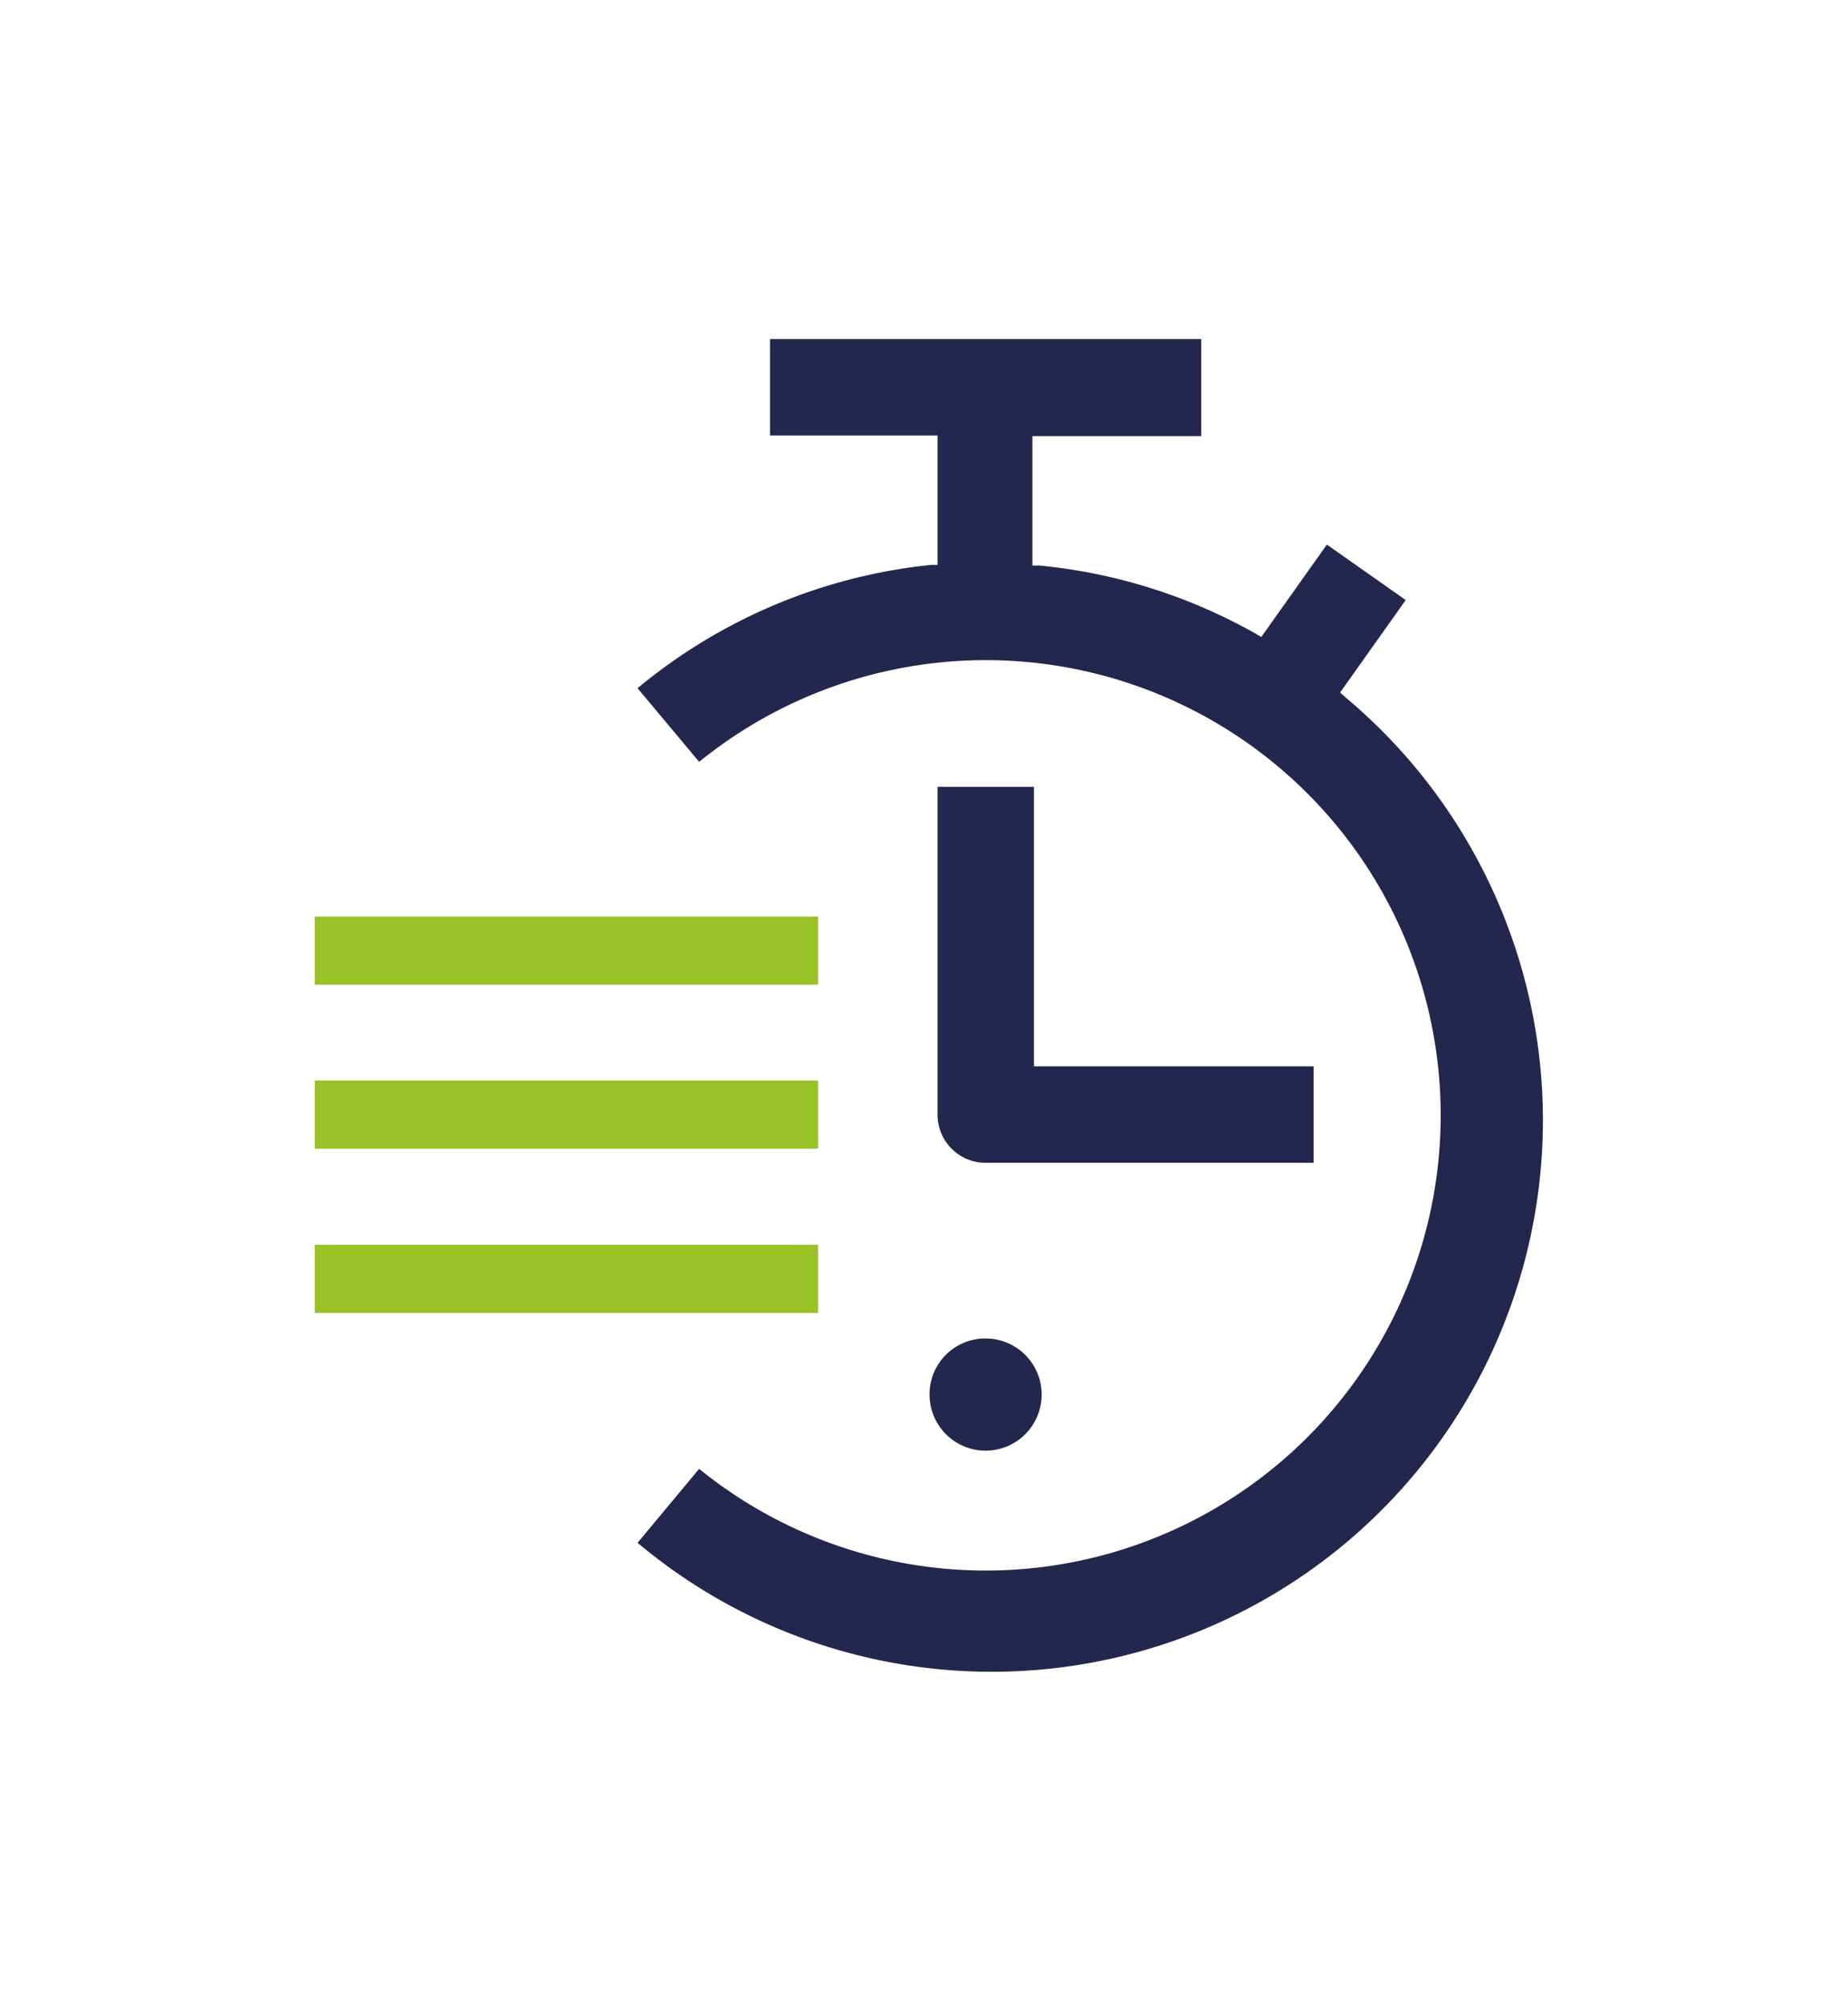
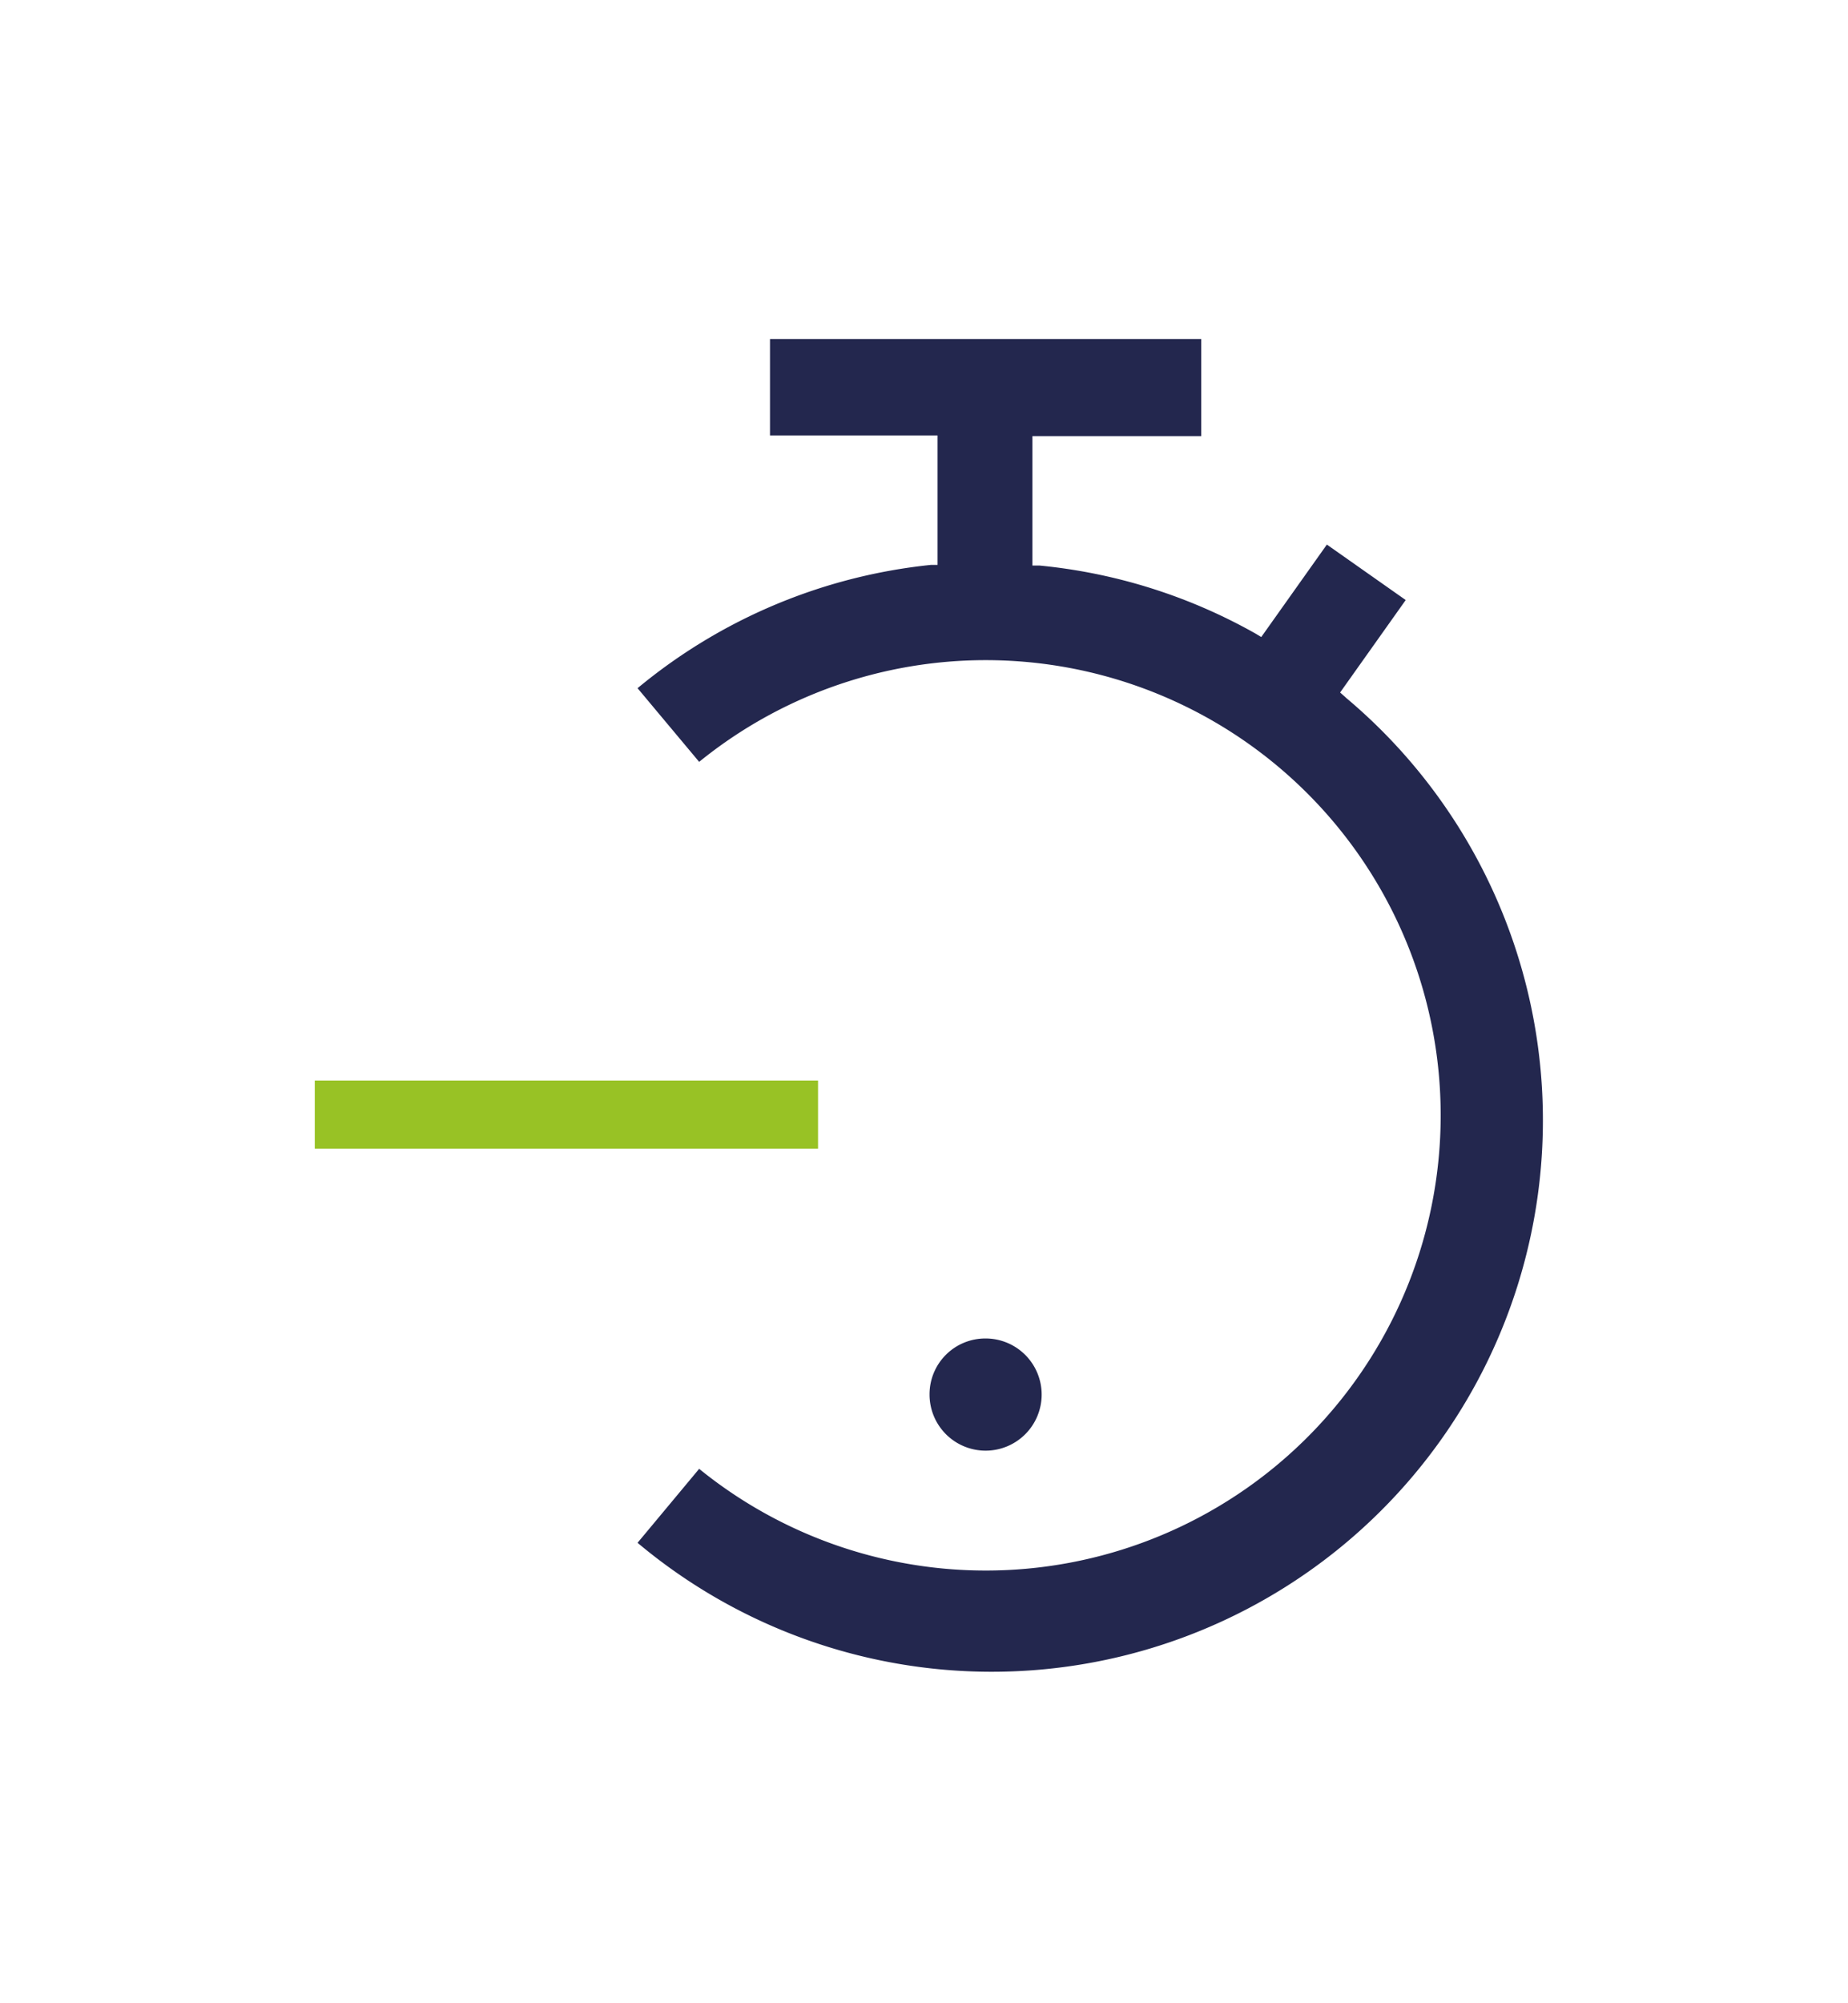
<svg xmlns="http://www.w3.org/2000/svg" id="Calque_1" data-name="Calque 1" viewBox="0 0 60 65">
  <defs>
    <style>.cls-1{fill:#23274e;}.cls-2{fill:#98c225;}</style>
  </defs>
  <path id="Tracé_1133" data-name="Tracé 1133" class="cls-1" d="M32,43.43a1.82,1.82,0,1,1-1.82,1.82A1.81,1.81,0,0,1,32,43.43Z" />
  <rect id="Rectangle_466" data-name="Rectangle 466" class="cls-2" x="10.22" y="35.06" width="16.34" height="2.21" />
-   <rect id="Rectangle_467" data-name="Rectangle 467" class="cls-2" x="10.22" y="29.74" width="16.34" height="2.21" />
-   <rect id="Rectangle_468" data-name="Rectangle 468" class="cls-2" x="10.22" y="40.39" width="16.34" height="2.21" />
-   <path class="cls-1" d="M33.57,25.53H30.44V36.17A1.56,1.56,0,0,0,32,37.73H42.65V34.6H33.57Z" />
  <path class="cls-1" d="M43.68,22.62l-.17-.15,2.13-3-2.56-1.8-2.13,3-.2-.12a17.75,17.75,0,0,0-7-2.2l-.23,0v-4.2H39V11H25v3.13h5.44v4.2l-.22,0a17.76,17.76,0,0,0-9.52,4l2,2.39a14.77,14.77,0,1,1,0,22.94l-2,2.4a17.89,17.89,0,0,0,23-27.42Z" />
</svg>